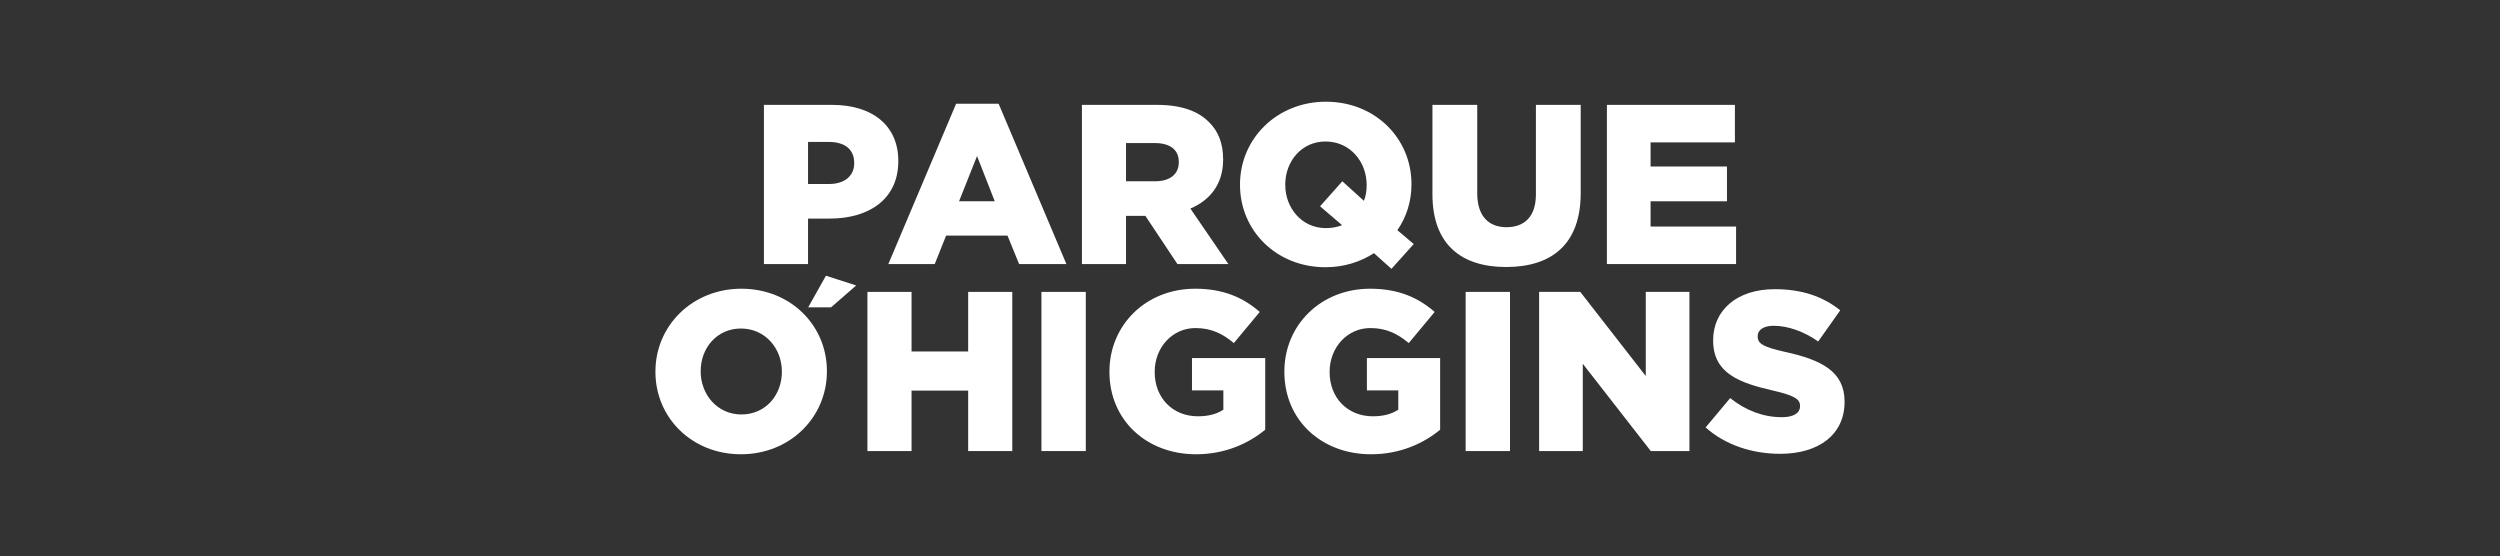
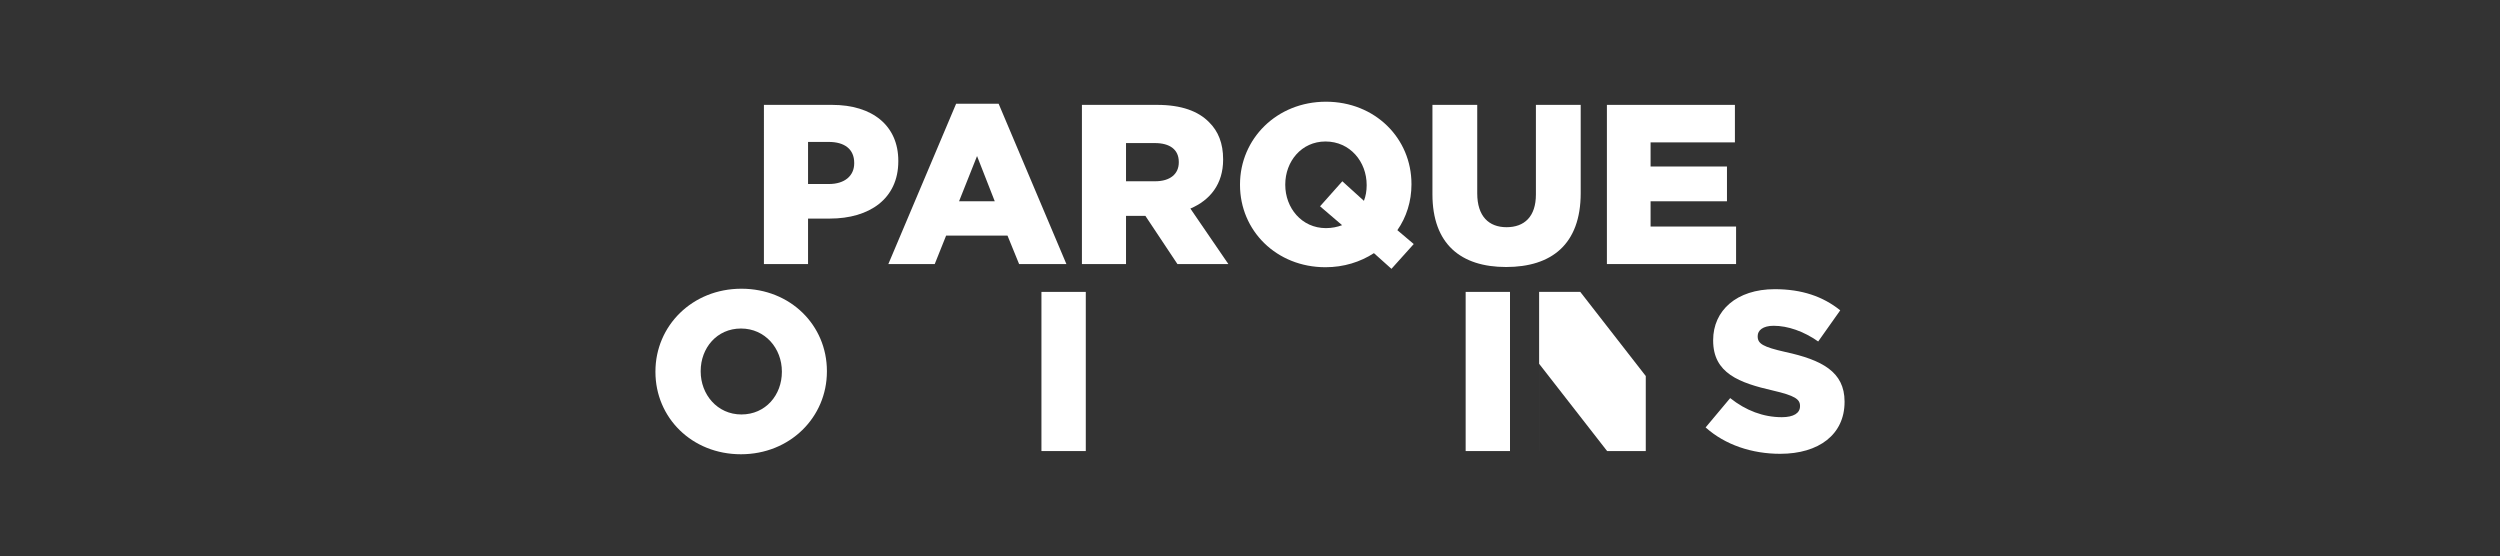
<svg xmlns="http://www.w3.org/2000/svg" xml:space="preserve" enable-background="new 0 0 1349 600" viewBox="0 0 1349 300" height="300" width="1349" y="0px" x="0px" id="Layer_1" version="1.1">
  <rect x="0" y="0" width="1349" height="300" fill="#333333" stroke="none" />
  <defs id="defs123">
	
	

		
		
	</defs>
  <g transform="translate(0,-145.184)" id="g62">
    <g id="g40">
      <path style="fill:#ffffff" id="path28" d="m 412.213,201.777 h 36.809 c 21.725,0 35.705,11.167 35.705,30.186 v 0.245 c 0,20.244 -15.578,30.921 -36.931,30.921 h -11.774 v 24.538 h -23.809 z m 35.093,42.701 c 8.466,0 13.625,-4.413 13.625,-11.162 v -0.249 c 0,-7.358 -5.159,-11.297 -13.748,-11.297 h -11.161 v 22.708 z" />
      <path style="fill:#ffffff" id="path30" d="m 515.921,201.165 h 22.941 l 36.566,86.502 h -25.522 l -6.256,-15.342 h -33.13 l -6.141,15.342 H 479.35 Z m 20.853,52.632 -9.562,-24.408 -9.708,24.408 z" />
      <path style="fill:#ffffff" id="path32" d="m 583.805,201.777 h 40.608 c 13.131,0 22.218,3.437 27.982,9.32 5.029,4.919 7.604,11.529 7.604,20.003 v 0.245 c 0,13.132 -6.991,21.843 -17.667,26.382 l 20.494,29.939 H 635.337 L 618.038,261.652 H 617.789 607.6 v 26.014 h -23.796 v -85.889 z m 39.508,41.221 c 8.1,0 12.761,-3.926 12.761,-10.182 v -0.245 c 0,-6.741 -4.906,-10.182 -12.882,-10.182 H 607.6 v 20.608 z" />
      <path style="fill:#ffffff" id="path34" d="m 741.375,281.78 c -7.354,4.78 -16.314,7.599 -26.141,7.599 -26.496,0 -46.128,-19.75 -46.128,-44.411 v -0.245 c 0,-24.665 19.872,-44.657 46.377,-44.657 26.517,0 46.145,19.747 46.145,44.412 v 0.245 c 0,9.074 -2.713,17.675 -7.612,24.661 l 8.838,7.485 -12.023,13.376 z m -17.177,-15.089 -11.897,-10.186 12.021,-13.508 11.651,10.558 c 0.997,-2.574 1.476,-5.397 1.476,-8.343 v -0.245 c 0,-12.519 -8.956,-23.436 -22.214,-23.436 -12.997,0 -21.707,10.803 -21.707,23.19 v 0.245 c 0,12.388 8.837,23.313 21.956,23.313 3.191,10e-4 6.14,-0.611 8.714,-1.588 z" />
      <path style="fill:#ffffff" id="path36" d="m 772.945,249.993 v -48.216 h 24.171 v 47.733 c 0,12.388 6.256,18.271 15.815,18.271 9.581,0 15.845,-5.639 15.845,-17.667 v -48.338 h 24.171 v 47.611 c 0,27.726 -15.828,39.876 -40.244,39.876 -24.43,0.002 -39.758,-12.394 -39.758,-39.27 z" />
      <path style="fill:#ffffff" id="path38" d="m 867.084,201.777 h 69.073 v 20.237 H 890.65 v 13.017 h 41.221 v 18.766 H 890.65 v 13.626 h 46.137 v 20.244 h -69.703 z" />
    </g>
    <g id="g60">
      <path style="fill:#ffffff" id="path42" d="m 353.673,345.877 v -0.237 c 0,-24.665 19.881,-44.665 46.385,-44.665 26.51,0 46.142,19.756 46.142,44.42 v 0.245 c 0,24.661 -19.877,44.661 -46.387,44.661 -26.508,0 -46.14,-19.763 -46.14,-44.424 z m 68.227,0 v -0.237 c 0,-12.399 -8.956,-23.187 -22.088,-23.187 -13,0 -21.725,10.541 -21.725,22.94 v 0.245 c 0,12.393 8.964,23.19 21.969,23.19 13.13,0.002 21.844,-10.552 21.844,-22.951 z" />
-       <path style="fill:#ffffff" id="path44" d="m 445.679,293.964 16.312,5.254 -13.544,11.795 h -12.353 z" />
-       <path style="fill:#ffffff" id="path46" d="m 468.061,302.693 h 23.809 v 32.146 h 30.553 v -32.146 h 23.804 v 85.883 H 522.423 V 355.948 H 491.87 v 32.628 h -23.809 z" />
      <path style="fill:#ffffff" id="path48" d="m 561.963,302.693 h 23.926 v 85.883 h -23.926 z" />
-       <path style="fill:#ffffff" id="path50" d="m 598.656,345.877 v -0.237 c 0,-25.024 19.632,-44.665 46.259,-44.665 15.093,0 25.765,4.657 34.847,12.522 l -13.984,16.809 c -6.138,-5.155 -12.266,-8.102 -20.738,-8.102 -12.396,0 -21.965,10.431 -21.965,23.558 v 0.254 c 0,13.858 9.694,23.795 23.315,23.795 5.771,0 10.175,-1.229 13.74,-3.563 v -10.423 h -16.935 v -17.43 h 39.517 v 38.658 c -9.082,7.481 -21.72,13.246 -37.307,13.246 -26.749,0.002 -46.749,-18.401 -46.749,-44.422 z" />
-       <path style="fill:#ffffff" id="path52" d="m 693.045,345.877 v -0.237 c 0,-25.024 19.632,-44.665 46.263,-44.665 15.089,0 25.766,4.657 34.839,12.522 l -13.98,16.809 c -6.141,-5.155 -12.273,-8.102 -20.743,-8.102 -12.388,0 -21.961,10.431 -21.961,23.558 v 0.254 c 0,13.858 9.691,23.795 23.317,23.795 5.757,0 10.178,-1.229 13.74,-3.563 v -10.423 h -16.937 v -17.43 h 39.513 v 38.658 c -9.082,7.481 -21.724,13.246 -37.294,13.246 -26.758,0.002 -46.757,-18.401 -46.757,-44.422 z" />
      <path style="fill:#ffffff" id="path54" d="m 790.865,302.693 h 23.93 v 85.883 h -23.93 z" />
-       <path style="fill:#ffffff" id="path56" d="m 830.509,302.693 h 22.21 l 35.338,45.4 v -45.4 h 23.563 v 85.883 h -20.857 l -36.697,-47.104 v 47.104 H 830.51 Z" />
+       <path style="fill:#ffffff" id="path56" d="m 830.509,302.693 h 22.21 l 35.338,45.4 v -45.4 v 85.883 h -20.857 l -36.697,-47.104 v 47.104 H 830.51 Z" />
      <path style="fill:#ffffff" id="path58" d="m 920.35,375.825 13.258,-15.832 c 8.459,6.745 17.916,10.308 27.854,10.308 6.378,0 9.822,-2.202 9.822,-5.888 v -0.249 c 0,-3.555 -2.823,-5.512 -14.479,-8.216 -18.288,-4.181 -32.392,-9.324 -32.392,-26.995 v -0.245 c 0,-15.954 12.629,-27.483 33.245,-27.483 14.599,0 26.018,3.926 35.334,11.41 l -11.896,16.811 c -7.855,-5.524 -16.439,-8.471 -24.052,-8.471 -5.772,0 -8.593,2.455 -8.593,5.521 v 0.245 c 0,3.931 2.949,5.646 14.848,8.351 19.755,4.29 32.028,10.672 32.028,26.754 v 0.232 c 0,17.557 -13.863,27.982 -34.726,27.982 -15.218,0 -29.694,-4.789 -40.251,-14.235 z" />
    </g>
  </g>
</svg>